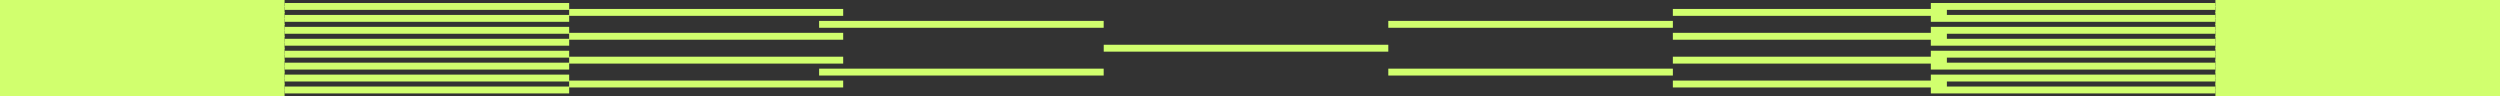
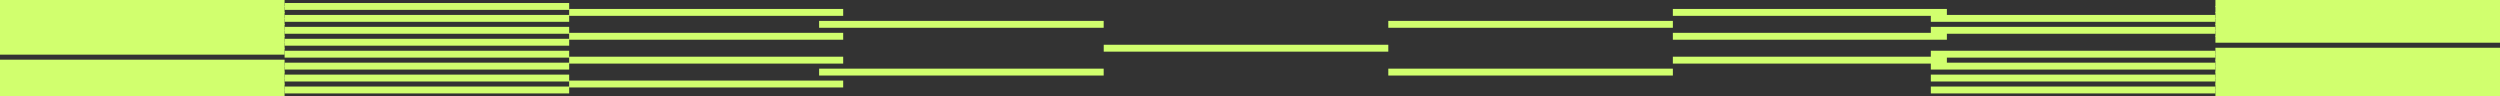
<svg xmlns="http://www.w3.org/2000/svg" width="363" height="14" viewBox="0 0 363 14" fill="none">
  <rect x="0" y="0" width="363" height="14" fill="#333333" stroke="none" />
  <line y1="0.5" x2="41.32" y2="0.5" stroke="#D1FF6E" />
  <line y1="-0.5" x2="41.32" y2="-0.5" transform="matrix(-1 0 0 1 363 1)" stroke="#D1FF6E" />
  <line x1="41.324" y1="0.934" x2="82.644" y2="0.934" stroke="#D1FF6E" />
-   <line y1="-0.5" x2="41.32" y2="-0.5" transform="matrix(-1 0 0 1 321.676 1.434)" stroke="#D1FF6E" />
  <line y1="7.434" x2="41.32" y2="7.434" stroke="#D1FF6E" />
  <line y1="-0.5" x2="41.32" y2="-0.5" transform="matrix(-1 0 0 1 363 7.934)" stroke="#D1FF6E" />
  <line x1="41.324" y1="7.867" x2="82.644" y2="7.867" stroke="#D1FF6E" />
  <line y1="-0.5" x2="41.32" y2="-0.5" transform="matrix(-1 0 0 1 321.676 8.367)" stroke="#D1FF6E" />
  <line y1="2.232" x2="41.32" y2="2.232" stroke="#D1FF6E" />
  <line y1="-0.5" x2="41.32" y2="-0.5" transform="matrix(-1 0 0 1 363 2.732)" stroke="#D1FF6E" />
  <line x1="82.641" y1="1.8" x2="122.431" y2="1.8" stroke="#D1FF6E" />
  <line y1="-0.5" x2="39.789" y2="-0.5" transform="matrix(-1 0 0 1 282.687 2.3)" stroke="#D1FF6E" />
  <line x1="41.324" y1="2.667" x2="82.644" y2="2.667" stroke="#D1FF6E" />
  <line y1="-0.5" x2="41.32" y2="-0.5" transform="matrix(-1 0 0 1 321.676 3.167)" stroke="#D1FF6E" />
  <line y1="9.167" x2="41.32" y2="9.167" stroke="#D1FF6E" />
  <line y1="-0.5" x2="41.32" y2="-0.5" transform="matrix(-1 0 0 1 363 9.667)" stroke="#D1FF6E" />
  <line x1="82.641" y1="8.733" x2="122.431" y2="8.733" stroke="#D1FF6E" />
  <line y1="-0.5" x2="39.789" y2="-0.5" transform="matrix(-1 0 0 1 282.687 9.233)" stroke="#D1FF6E" />
  <line x1="41.324" y1="9.6" x2="82.644" y2="9.6" stroke="#D1FF6E" />
  <line y1="-0.5" x2="41.32" y2="-0.5" transform="matrix(-1 0 0 1 321.676 10.1)" stroke="#D1FF6E" />
  <line y1="3.967" x2="41.32" y2="3.967" stroke="#D1FF6E" />
  <line y1="-0.5" x2="41.32" y2="-0.5" transform="matrix(-1 0 0 1 363 4.467)" stroke="#D1FF6E" />
  <line x1="41.324" y1="4.4" x2="82.644" y2="4.4" stroke="#D1FF6E" />
  <line y1="-0.5" x2="41.32" y2="-0.5" transform="matrix(-1 0 0 1 321.676 4.9)" stroke="#D1FF6E" />
  <line y1="10.9" x2="41.32" y2="10.9" stroke="#D1FF6E" />
  <line y1="-0.5" x2="41.32" y2="-0.5" transform="matrix(-1 0 0 1 363 11.4)" stroke="#D1FF6E" />
  <line x1="41.324" y1="11.333" x2="82.644" y2="11.333" stroke="#D1FF6E" />
  <line y1="-0.5" x2="41.32" y2="-0.5" transform="matrix(-1 0 0 1 321.676 11.833)" stroke="#D1FF6E" />
  <line y1="5.7" x2="41.32" y2="5.7" stroke="#D1FF6E" />
  <line y1="-0.5" x2="41.32" y2="-0.5" transform="matrix(-1 0 0 1 363 6.2)" stroke="#D1FF6E" />
  <line x1="82.641" y1="5.268" x2="122.431" y2="5.268" stroke="#D1FF6E" />
  <line y1="-0.5" x2="39.789" y2="-0.5" transform="matrix(-1 0 0 1 282.687 5.768)" stroke="#D1FF6E" />
  <line x1="118.934" y1="3.533" x2="160.253" y2="3.533" stroke="#D1FF6E" />
  <line y1="-0.5" x2="41.32" y2="-0.5" transform="matrix(-1 0 0 1 242.901 4.033)" stroke="#D1FF6E" />
  <line x1="118.934" y1="10.468" x2="160.253" y2="10.468" stroke="#D1FF6E" />
  <line y1="-0.5" x2="41.32" y2="-0.5" transform="matrix(-1 0 0 1 242.901 10.968)" stroke="#D1FF6E" />
  <line x1="160.261" y1="6.999" x2="201.581" y2="6.999" stroke="#D1FF6E" />
  <line x1="41.324" y1="6.133" x2="82.644" y2="6.133" stroke="#D1FF6E" />
-   <line y1="-0.5" x2="41.32" y2="-0.5" transform="matrix(-1 0 0 1 321.676 6.633)" stroke="#D1FF6E" />
  <line y1="12.633" x2="41.32" y2="12.633" stroke="#D1FF6E" />
  <line y1="-0.5" x2="41.32" y2="-0.5" transform="matrix(-1 0 0 1 363 13.133)" stroke="#D1FF6E" />
  <line x1="82.641" y1="12.199" x2="122.431" y2="12.199" stroke="#D1FF6E" />
-   <line y1="-0.5" x2="39.789" y2="-0.5" transform="matrix(-1 0 0 1 282.687 12.699)" stroke="#D1FF6E" />
  <line x1="41.324" y1="13.066" x2="82.644" y2="13.066" stroke="#D1FF6E" />
  <line y1="-0.5" x2="41.32" y2="-0.5" transform="matrix(-1 0 0 1 321.676 13.566)" stroke="#D1FF6E" />
  <line y1="1.367" x2="41.32" y2="1.367" stroke="#D1FF6E" />
  <line y1="-0.5" x2="41.32" y2="-0.5" transform="matrix(-1 0 0 1 363 1.867)" stroke="#D1FF6E" />
-   <line y1="8.3" x2="41.32" y2="8.3" stroke="#D1FF6E" />
  <line y1="-0.5" x2="41.32" y2="-0.5" transform="matrix(-1 0 0 1 363 8.8)" stroke="#D1FF6E" />
  <line y1="3.1" x2="41.32" y2="3.1" stroke="#D1FF6E" />
  <line y1="-0.5" x2="41.32" y2="-0.5" transform="matrix(-1 0 0 1 363 3.6)" stroke="#D1FF6E" />
  <line y1="10.033" x2="41.32" y2="10.033" stroke="#D1FF6E" />
  <line y1="-0.5" x2="41.32" y2="-0.5" transform="matrix(-1 0 0 1 363 10.533)" stroke="#D1FF6E" />
  <line y1="4.833" x2="41.32" y2="4.833" stroke="#D1FF6E" />
  <line y1="-0.5" x2="41.32" y2="-0.5" transform="matrix(-1 0 0 1 363 5.333)" stroke="#D1FF6E" />
  <line y1="11.767" x2="41.32" y2="11.767" stroke="#D1FF6E" />
  <line y1="-0.5" x2="41.32" y2="-0.5" transform="matrix(-1 0 0 1 363 12.267)" stroke="#D1FF6E" />
  <line y1="6.566" x2="41.32" y2="6.566" stroke="#D1FF6E" />
-   <line y1="-0.5" x2="41.32" y2="-0.5" transform="matrix(-1 0 0 1 363 7.066)" stroke="#D1FF6E" />
  <line y1="13.5" x2="41.32" y2="13.5" stroke="#D1FF6E" />
  <line y1="-0.5" x2="41.32" y2="-0.5" transform="matrix(-1 0 0 1 363 14)" stroke="#D1FF6E" />
</svg>